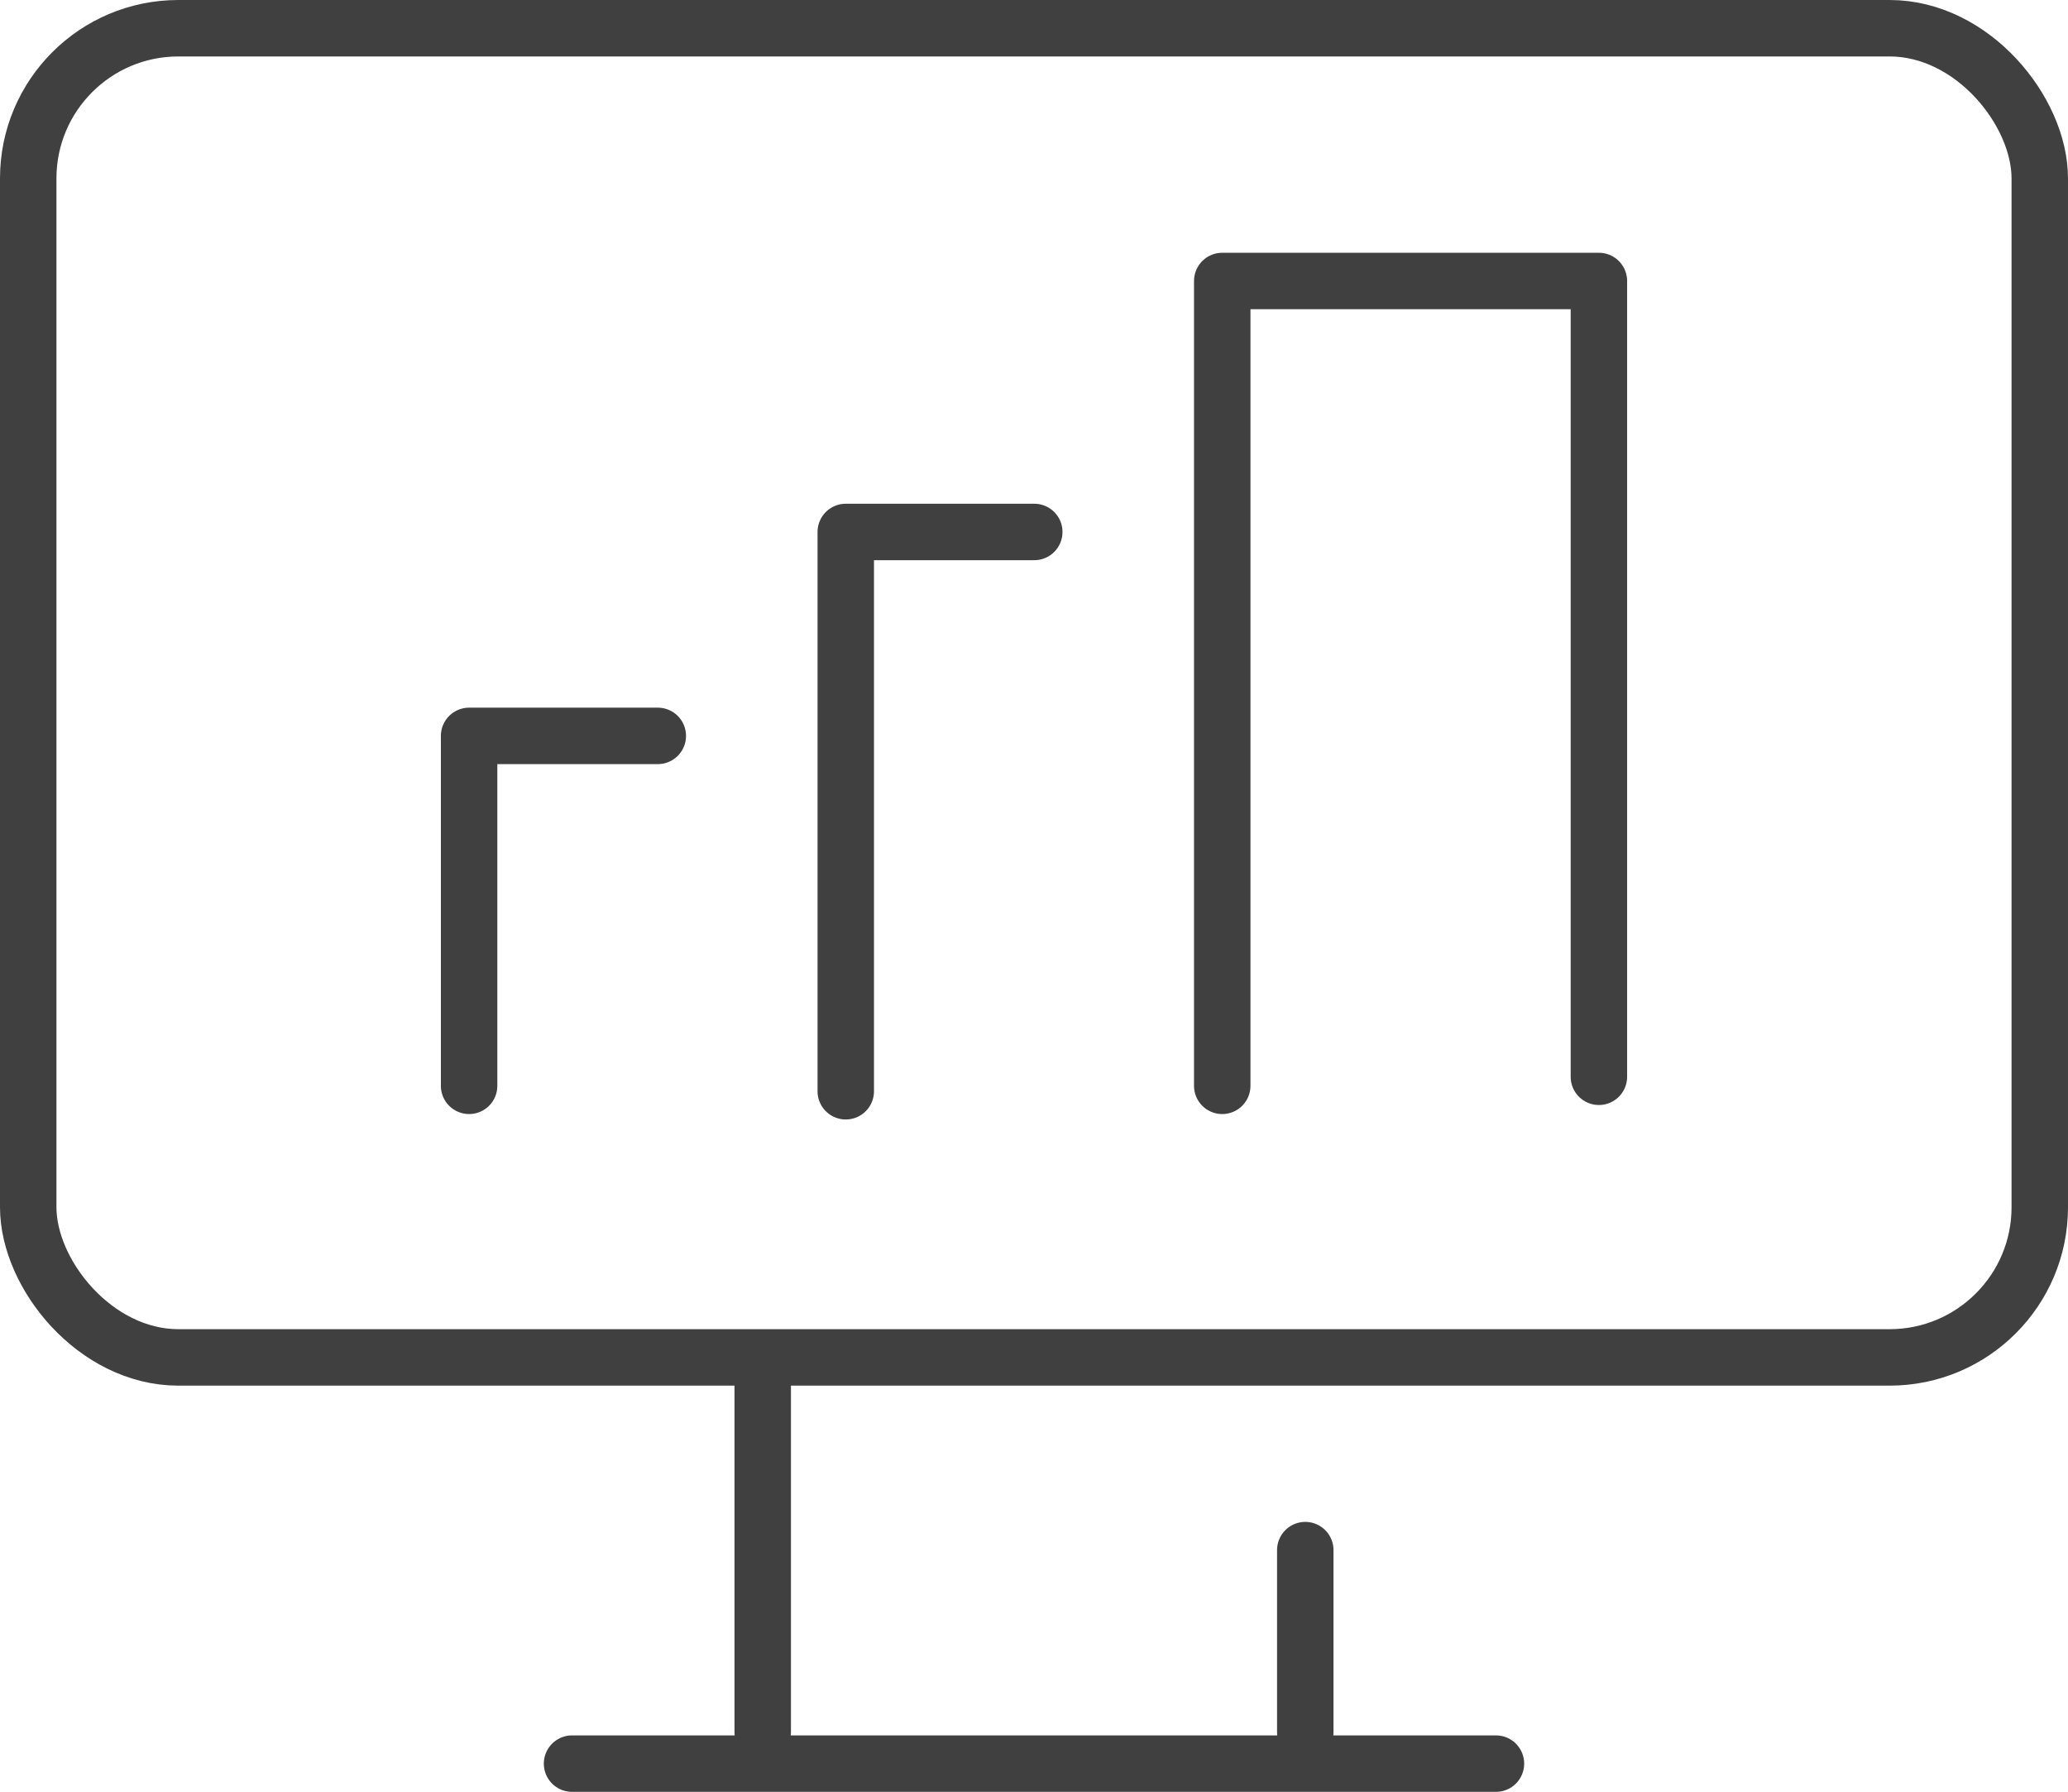
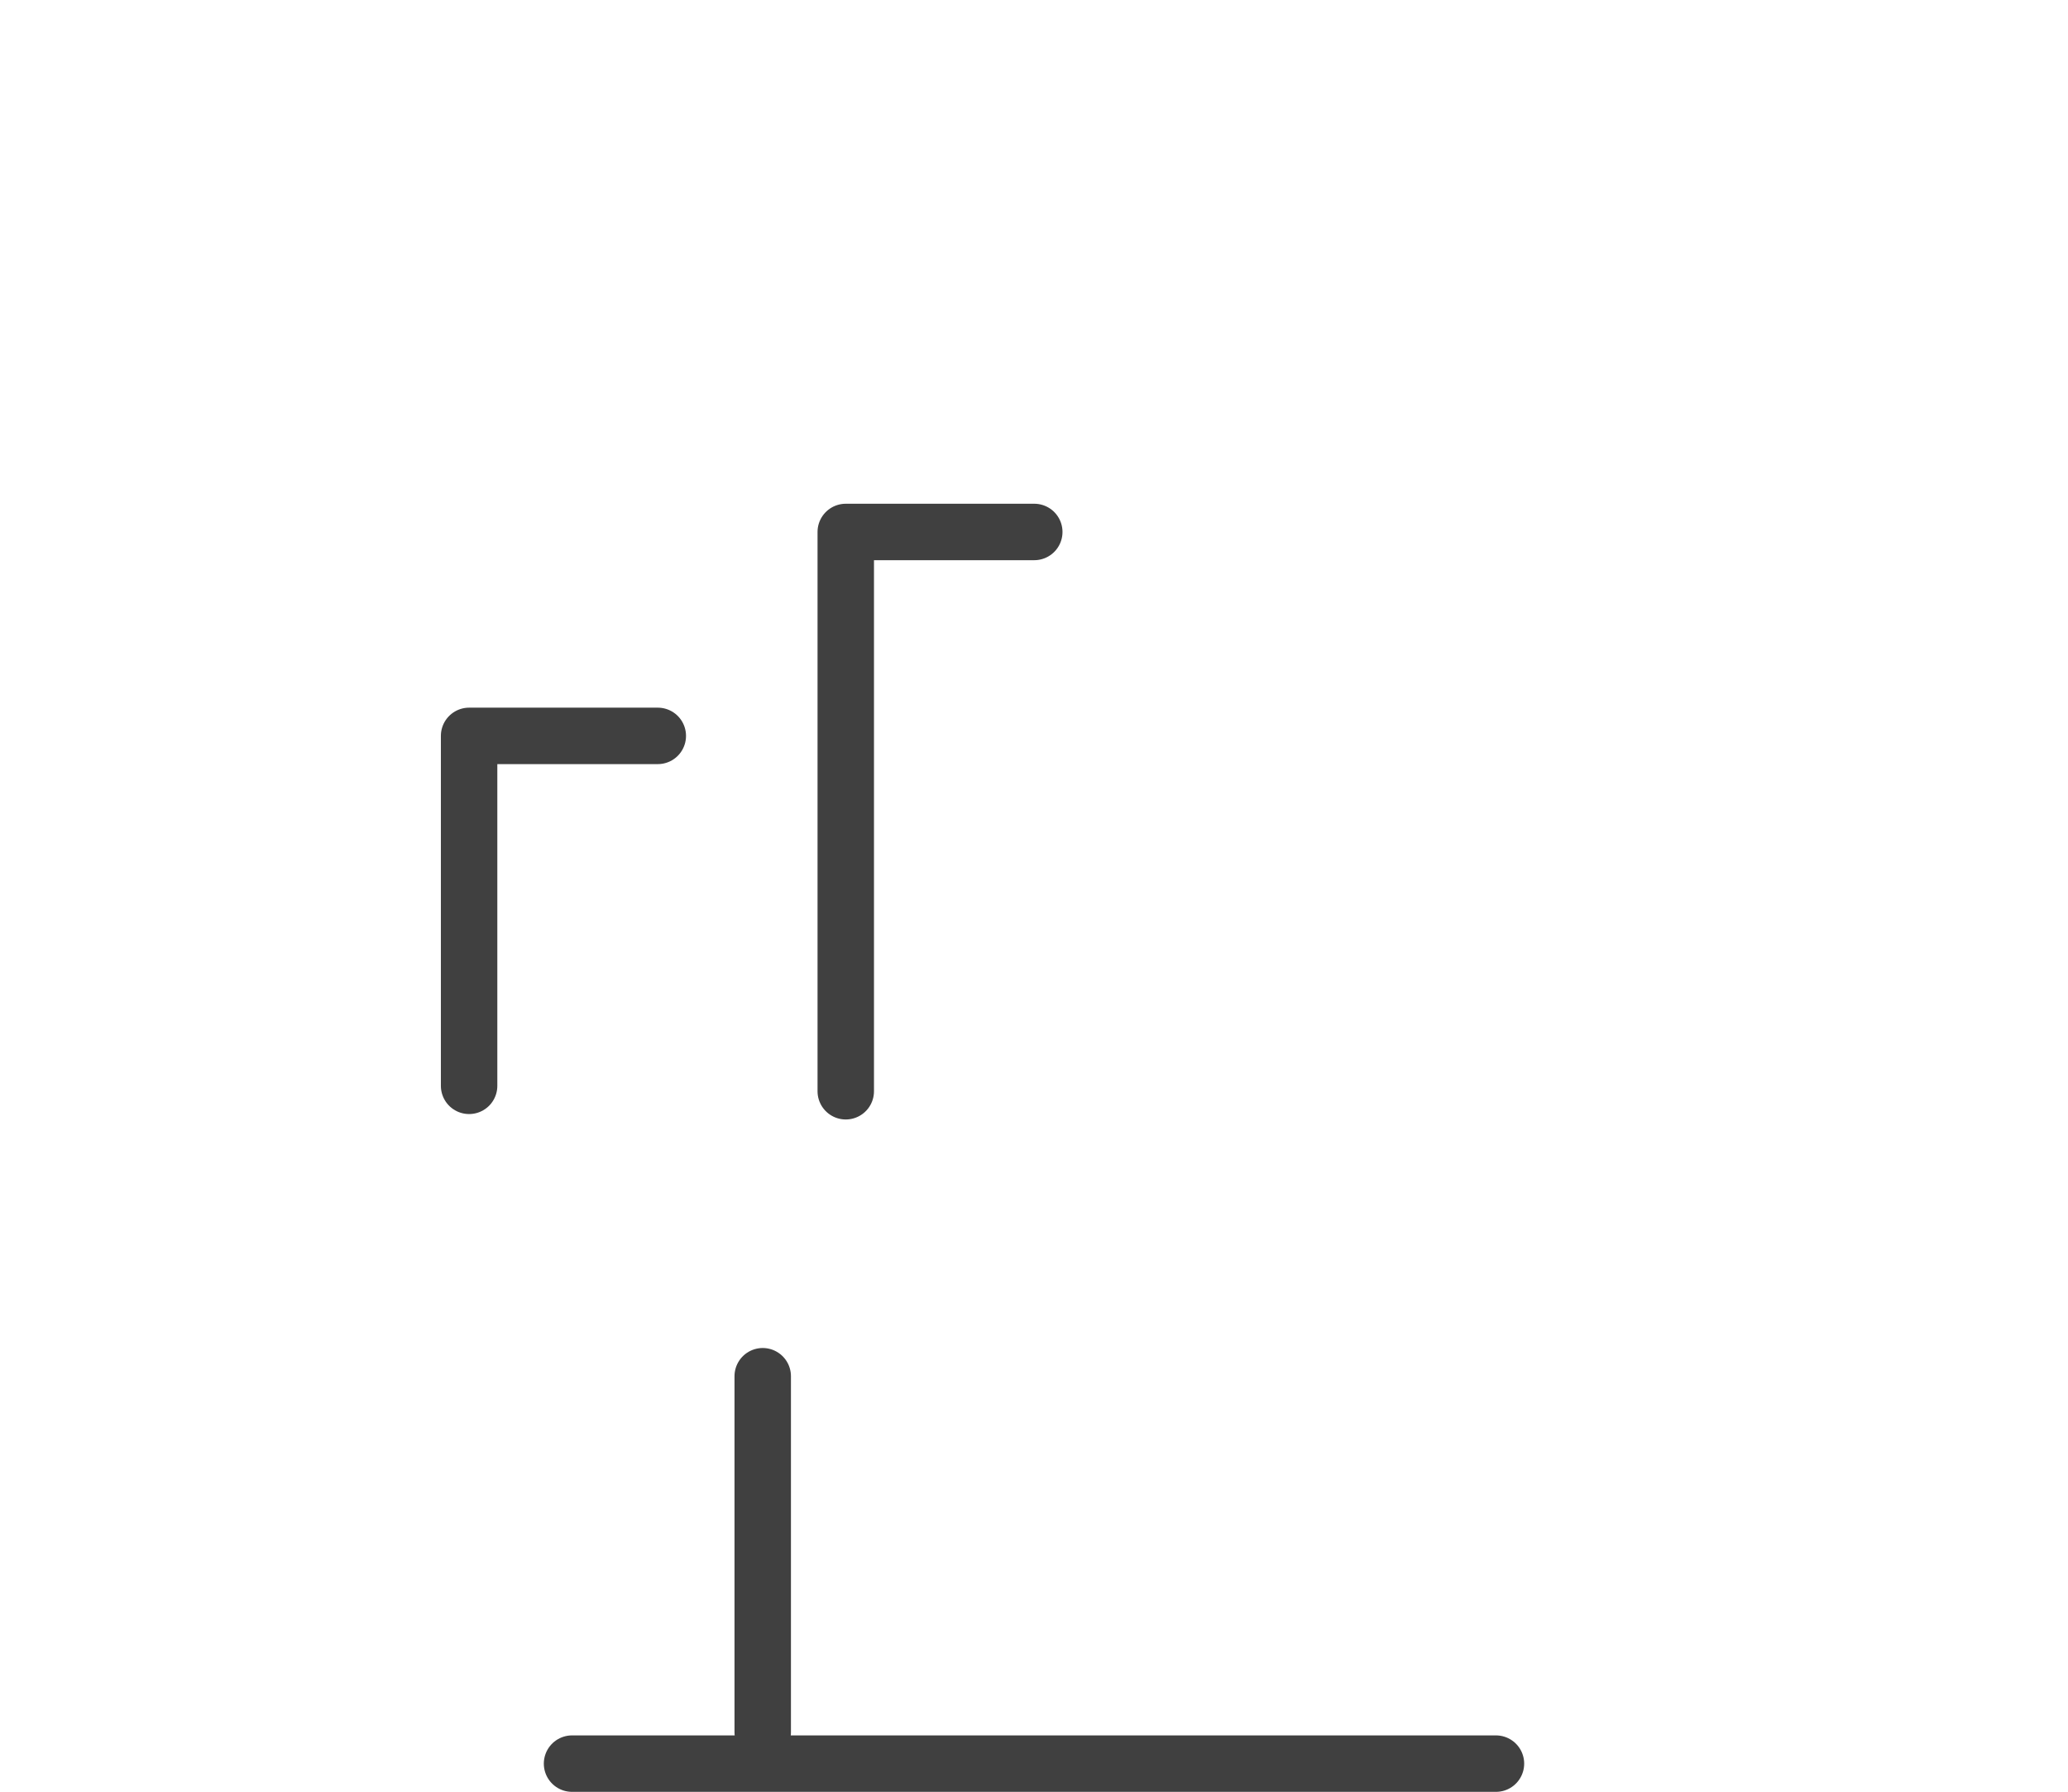
<svg xmlns="http://www.w3.org/2000/svg" viewBox="0 0 114.31 99.04">
  <g fill="none" stroke="#404040" stroke-linecap="round" stroke-linejoin="round" stroke-width="3.12">
    <path d="m25.93 60.01v-19.34h10.43" />
    <path d="m46.75 60.31v-30.91h10.42" />
-     <path d="m67.56 60.01v-44.48h20.82v43.98" />
-     <rect height="73.46" rx="8.3" width="111.19" x="1.56" y="1.56" />
-     <path d="m72.15 95.74v-10.07" />
    <path d="m42.16 76.06v19.68" />
    <path d="m31.62 97.47h51.07" />
  </g>
</svg>